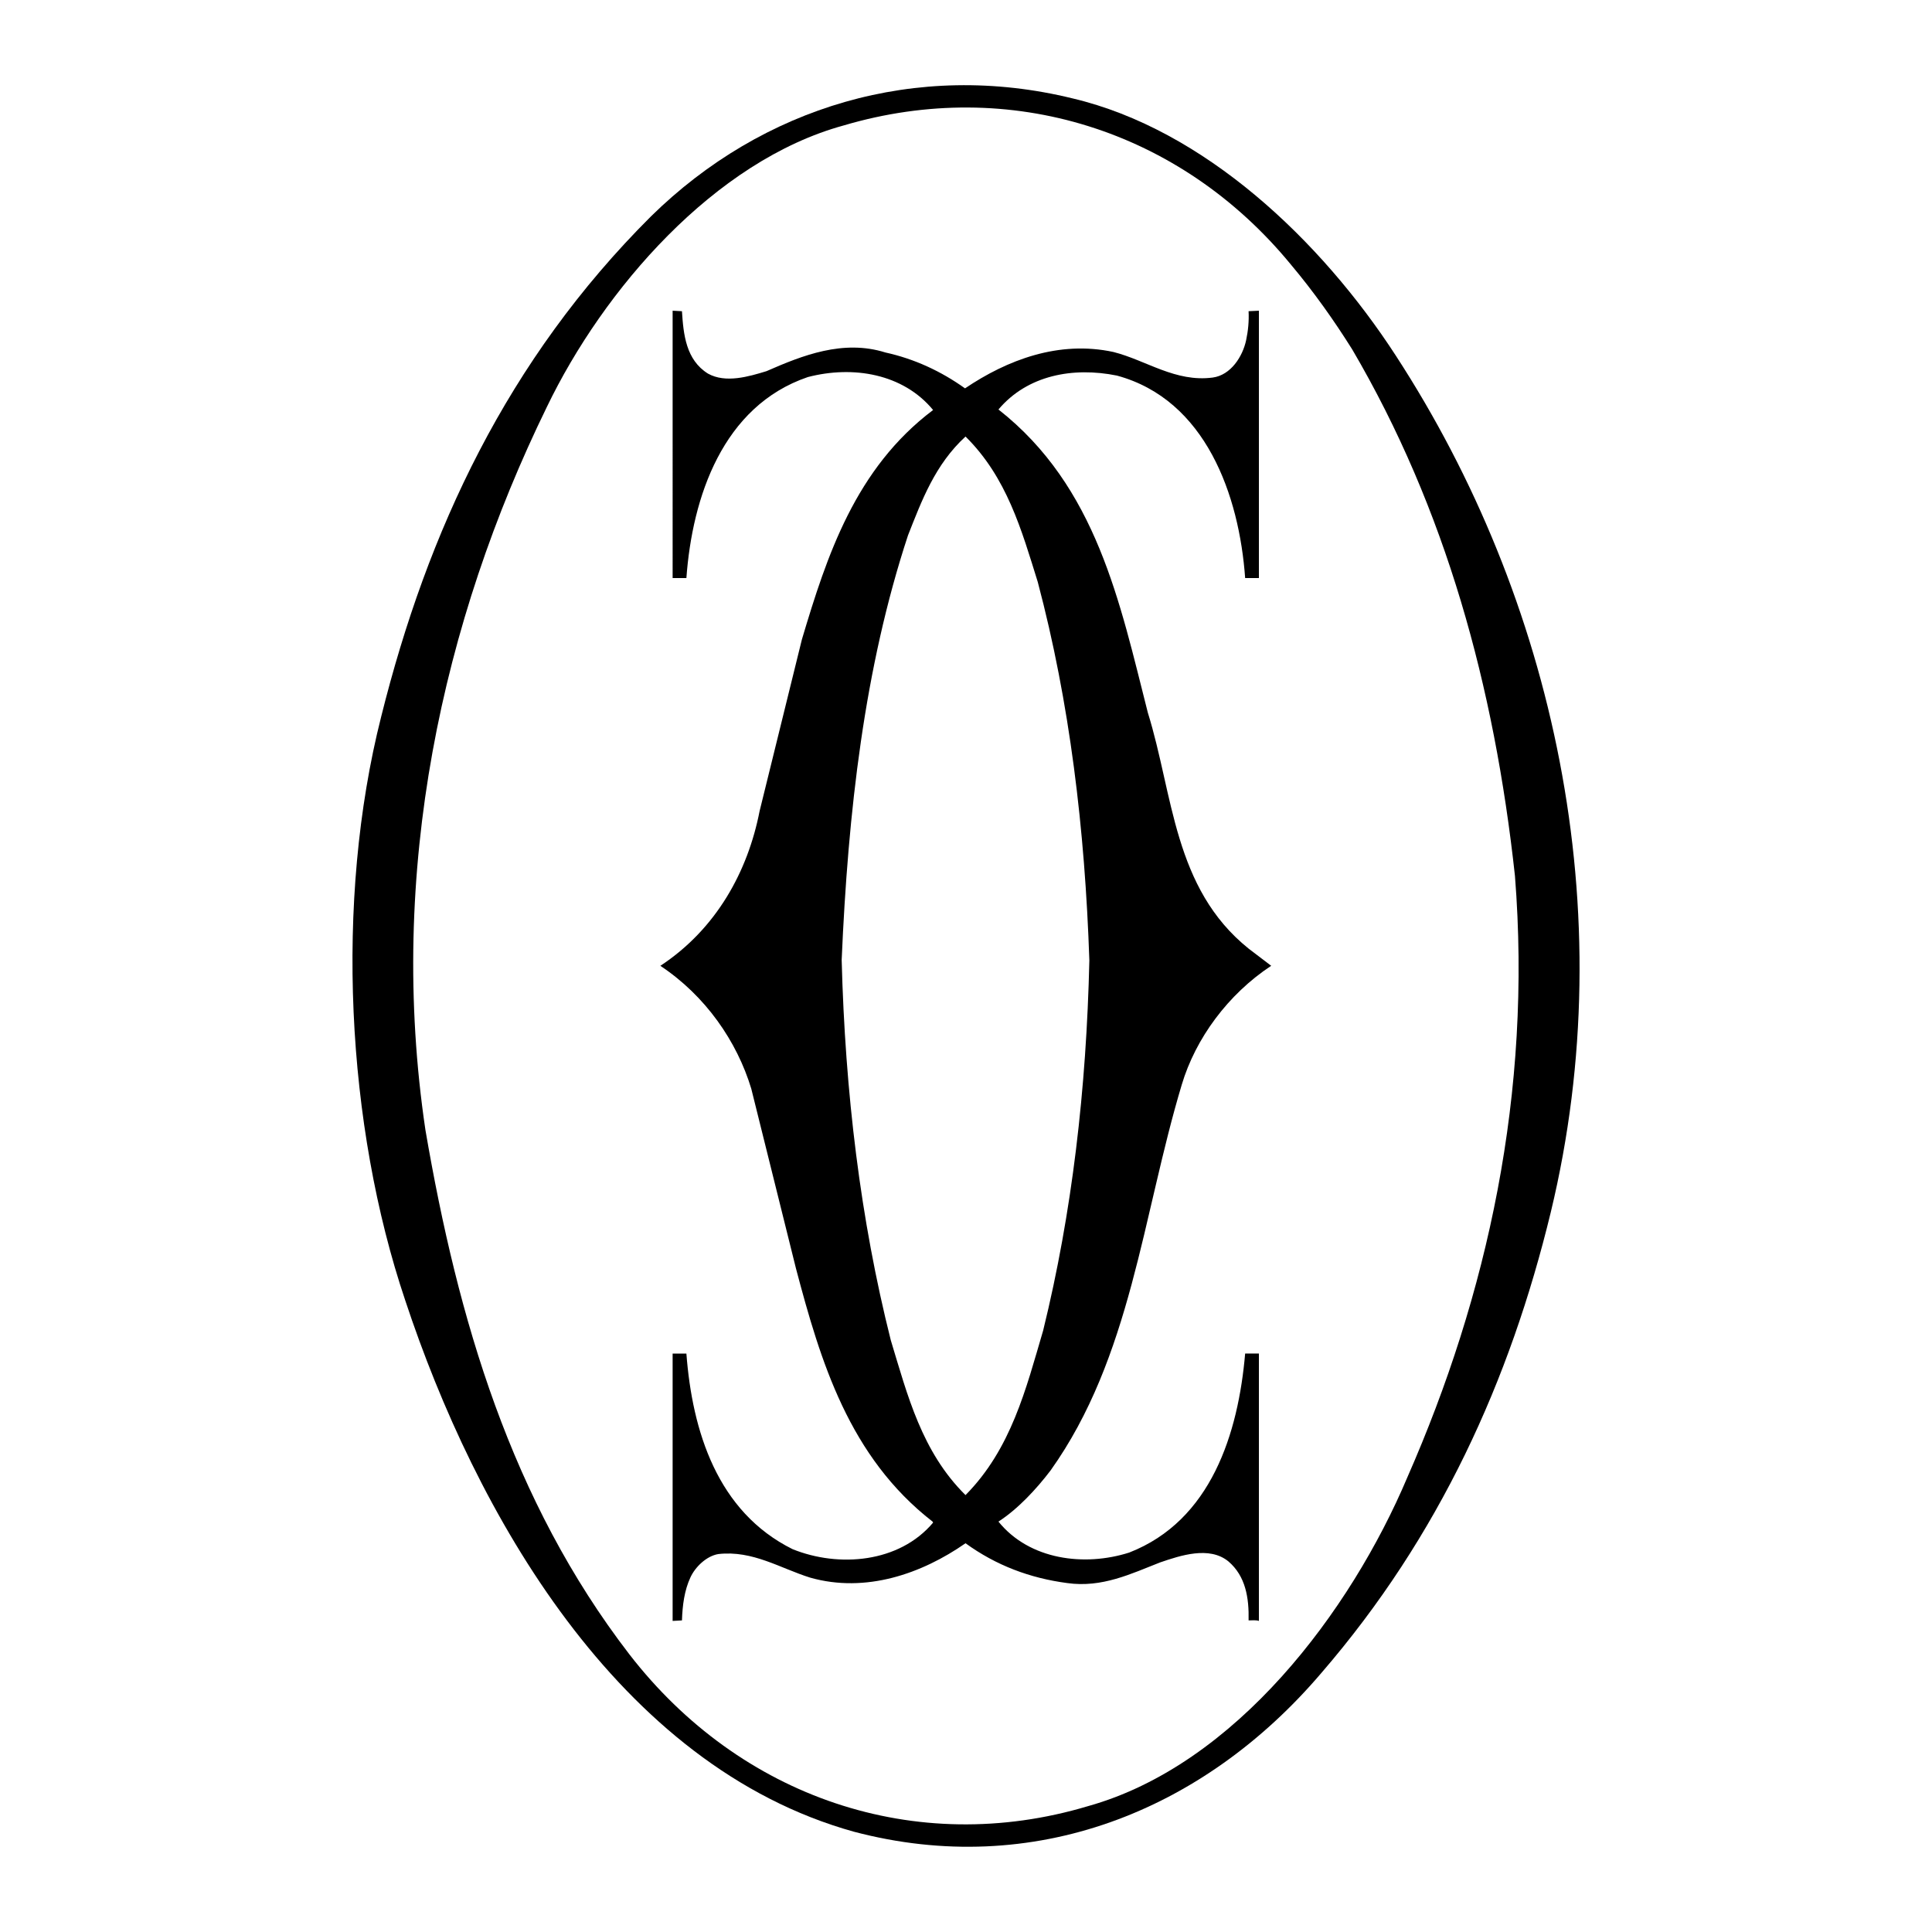
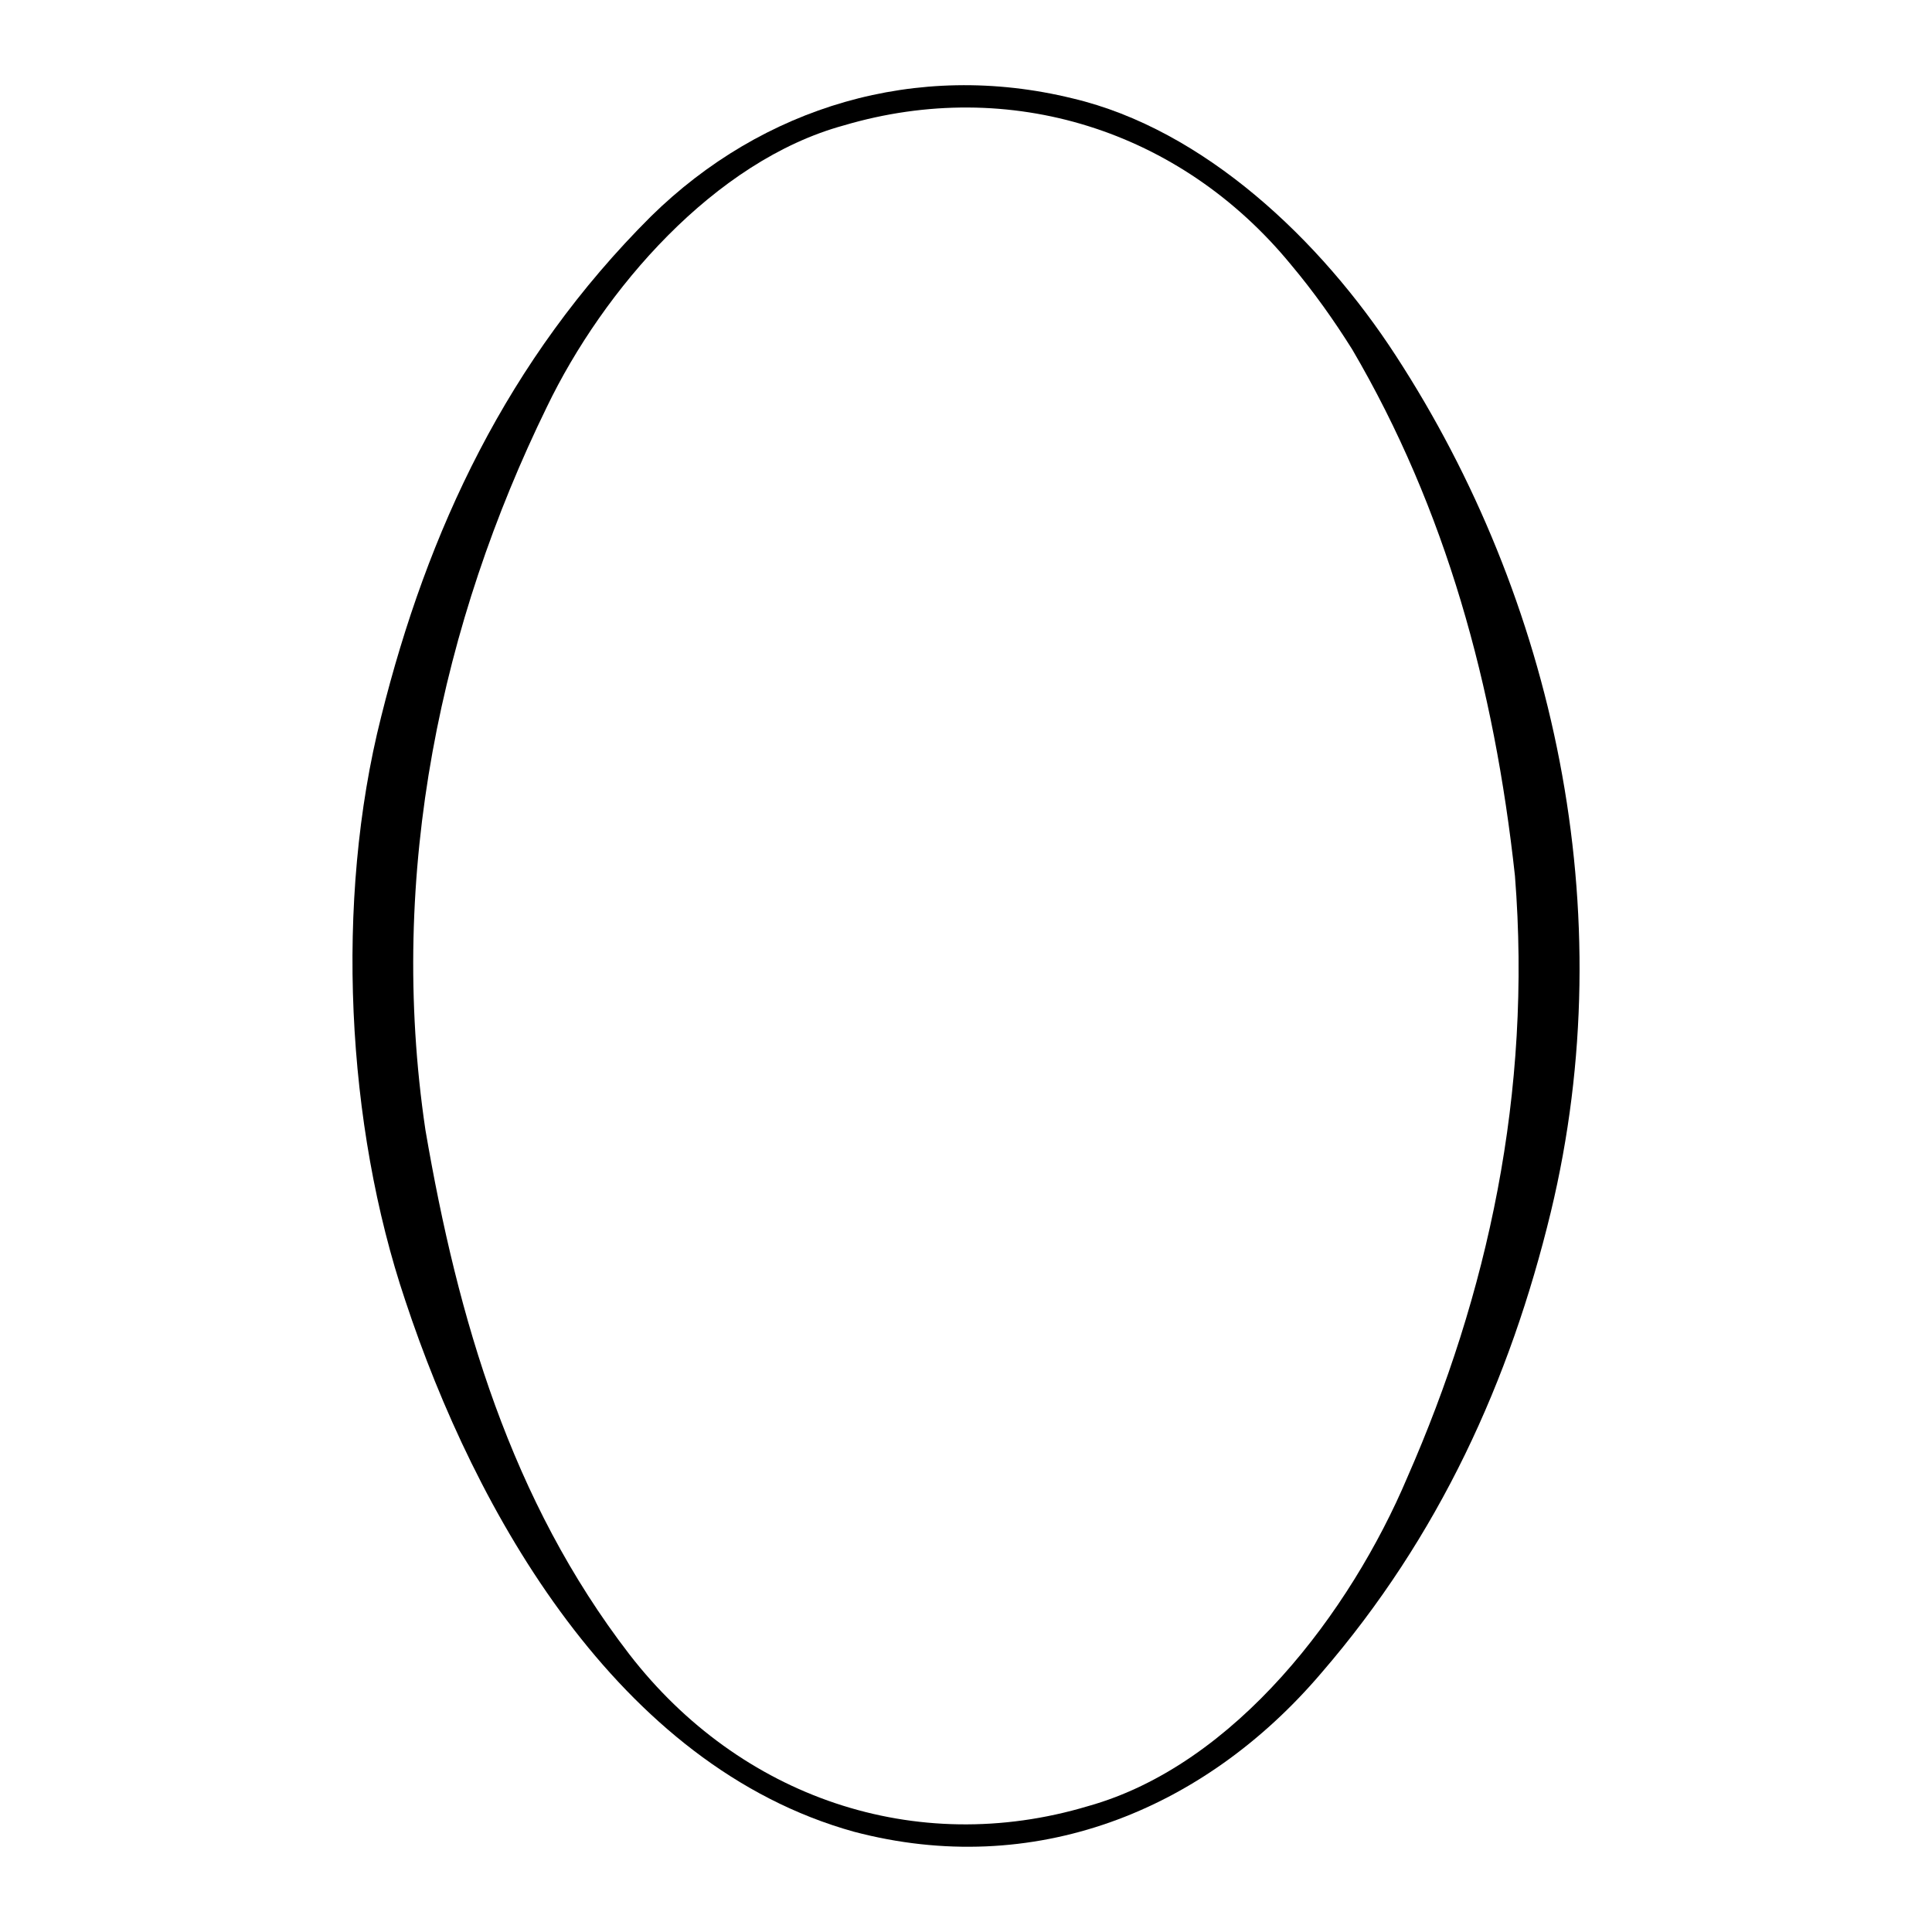
<svg xmlns="http://www.w3.org/2000/svg" version="1.0" id="Layer_1" x="0px" y="0px" width="192.756px" height="192.756px" viewBox="0 0 192.756 192.756" enable-background="new 0 0 192.756 192.756" xml:space="preserve">
  <g>
    <polygon fill-rule="evenodd" clip-rule="evenodd" fill="#FFFFFF" points="0,0 192.756,0 192.756,192.756 0,192.756 0,0  " />
    <path fill-rule="evenodd" clip-rule="evenodd" d="M139.281,35.512c15.69,24.123,22.702,55.307,15.445,85.412   c-4.07,16.818-11.131,32.361-22.897,45.992c-11.817,13.875-28.782,20.543-46.629,15.836c-23.633-6.57-37.803-31.969-44.766-53.002   c-5.884-17.455-7.061-39.863-2.403-58.25c4.609-18.485,12.552-35.597,26.918-49.914C76.08,10.652,91.427,5.995,107.019,9.819   C120.11,12.908,131.779,23.94,139.281,35.512L139.281,35.512z" />
-     <path fill-rule="evenodd" clip-rule="evenodd" fill="#FFFFFF" d="M134.918,34.874c9.315,15.886,14.17,33.586,16.229,52.512   c1.716,21.672-2.746,41.825-10.738,60.014c-5.639,13.336-17.112,28.684-31.87,32.803c-17.21,5.148-34.714-0.883-45.746-15.15   c-11.816-15.348-17.112-33.439-20.348-52.316c-3.824-25.742,1.667-50.748,12.111-72.125c5.638-11.719,16.72-24.565,29.615-28.095   c16.573-4.903,33.586,0.441,44.619,13.876C131.094,29.137,133.104,31.981,134.918,34.874L134.918,34.874z" />
-     <path fill-rule="evenodd" clip-rule="evenodd" d="M68.039,31.05c0.147,2.304,0.393,4.854,2.599,6.227   c1.765,0.98,4.07,0.294,5.835-0.246c3.579-1.569,7.649-3.187,11.865-1.863c2.893,0.637,5.541,1.863,7.943,3.579   c4.217-2.844,9.364-4.805,14.808-3.628c3.284,0.833,6.178,3.04,9.904,2.55c1.813-0.245,2.99-2.108,3.334-3.727   c0.196-0.932,0.294-1.863,0.245-2.893L125.602,31v26.673h-1.373c-0.588-8.237-3.922-17.798-12.797-20.201   c-4.363-0.883-8.924-0.049-11.816,3.383c9.806,7.698,12.11,19.27,14.905,30.252c2.55,8.188,2.55,17.504,10.052,23.535l2.255,1.716   c-4.314,2.844-7.551,7.256-8.924,11.865c-3.922,13.043-5.05,27.213-13.091,38.49c-1.422,1.863-3.236,3.824-5.197,5.098   c3.089,3.826,8.58,4.512,13.042,3.09c8.188-3.188,10.885-11.914,11.571-19.857h1.373v26.674c-0.294-0.1-0.687-0.051-1.029-0.051   c0.049-2.254-0.294-4.412-2.011-5.883c-1.912-1.568-4.805-0.588-6.815,0.098c-2.893,1.129-5.785,2.551-9.267,2.061   c-3.727-0.492-7.109-1.766-10.149-3.973c-4.364,3.041-9.953,5.002-15.494,3.432c-2.991-0.932-5.737-2.744-9.169-2.354   c-1.177,0.197-2.305,1.275-2.795,2.354c-0.588,1.275-0.784,2.746-0.833,4.266l-0.932,0.051v-26.674h1.373   c0.588,7.746,3.089,15.787,10.591,19.514c4.609,1.863,10.64,1.373,14.023-2.646l-0.049-0.1c-8.335-6.471-11.179-15.982-13.63-25.25   l-4.462-17.945c-1.422-4.707-4.56-9.268-9.071-12.258c5.589-3.678,8.728-9.414,9.904-15.445l4.217-17.112   c2.5-8.384,5.344-17.062,13.091-22.897c-2.991-3.628-7.992-4.462-12.503-3.285c-8.483,2.893-11.522,11.963-12.111,20.053h-1.373V31   L68.039,31.05L68.039,31.05z" />
+     <path fill-rule="evenodd" clip-rule="evenodd" fill="#FFFFFF" d="M134.918,34.874c9.315,15.886,14.17,33.586,16.229,52.512   c1.716,21.672-2.746,41.825-10.738,60.014c-5.639,13.336-17.112,28.684-31.87,32.803c-17.21,5.148-34.714-0.883-45.746-15.15   c-11.816-15.348-17.112-33.439-20.348-52.316c-3.824-25.742,1.667-50.748,12.111-72.125c5.638-11.719,16.72-24.565,29.615-28.095   c16.573-4.903,33.586,0.441,44.619,13.876C131.094,29.137,133.104,31.981,134.918,34.874L134.918,34.874" />
    <path fill-rule="evenodd" clip-rule="evenodd" fill="#FFFFFF" d="M103.538,58.066c3.187,12.013,4.707,24.663,5.147,37.754   c-0.294,12.797-1.716,25.153-4.608,36.92c-1.716,5.834-3.188,11.816-7.747,16.426c-4.364-4.314-5.786-9.953-7.453-15.445   c-3.04-12.061-4.56-24.76-4.903-37.95c0.638-14.759,2.255-29.125,6.619-42.363c1.373-3.481,2.697-7.061,5.737-9.855   C100.449,47.622,101.92,52.869,103.538,58.066L103.538,58.066z" />
  </g>
</svg>